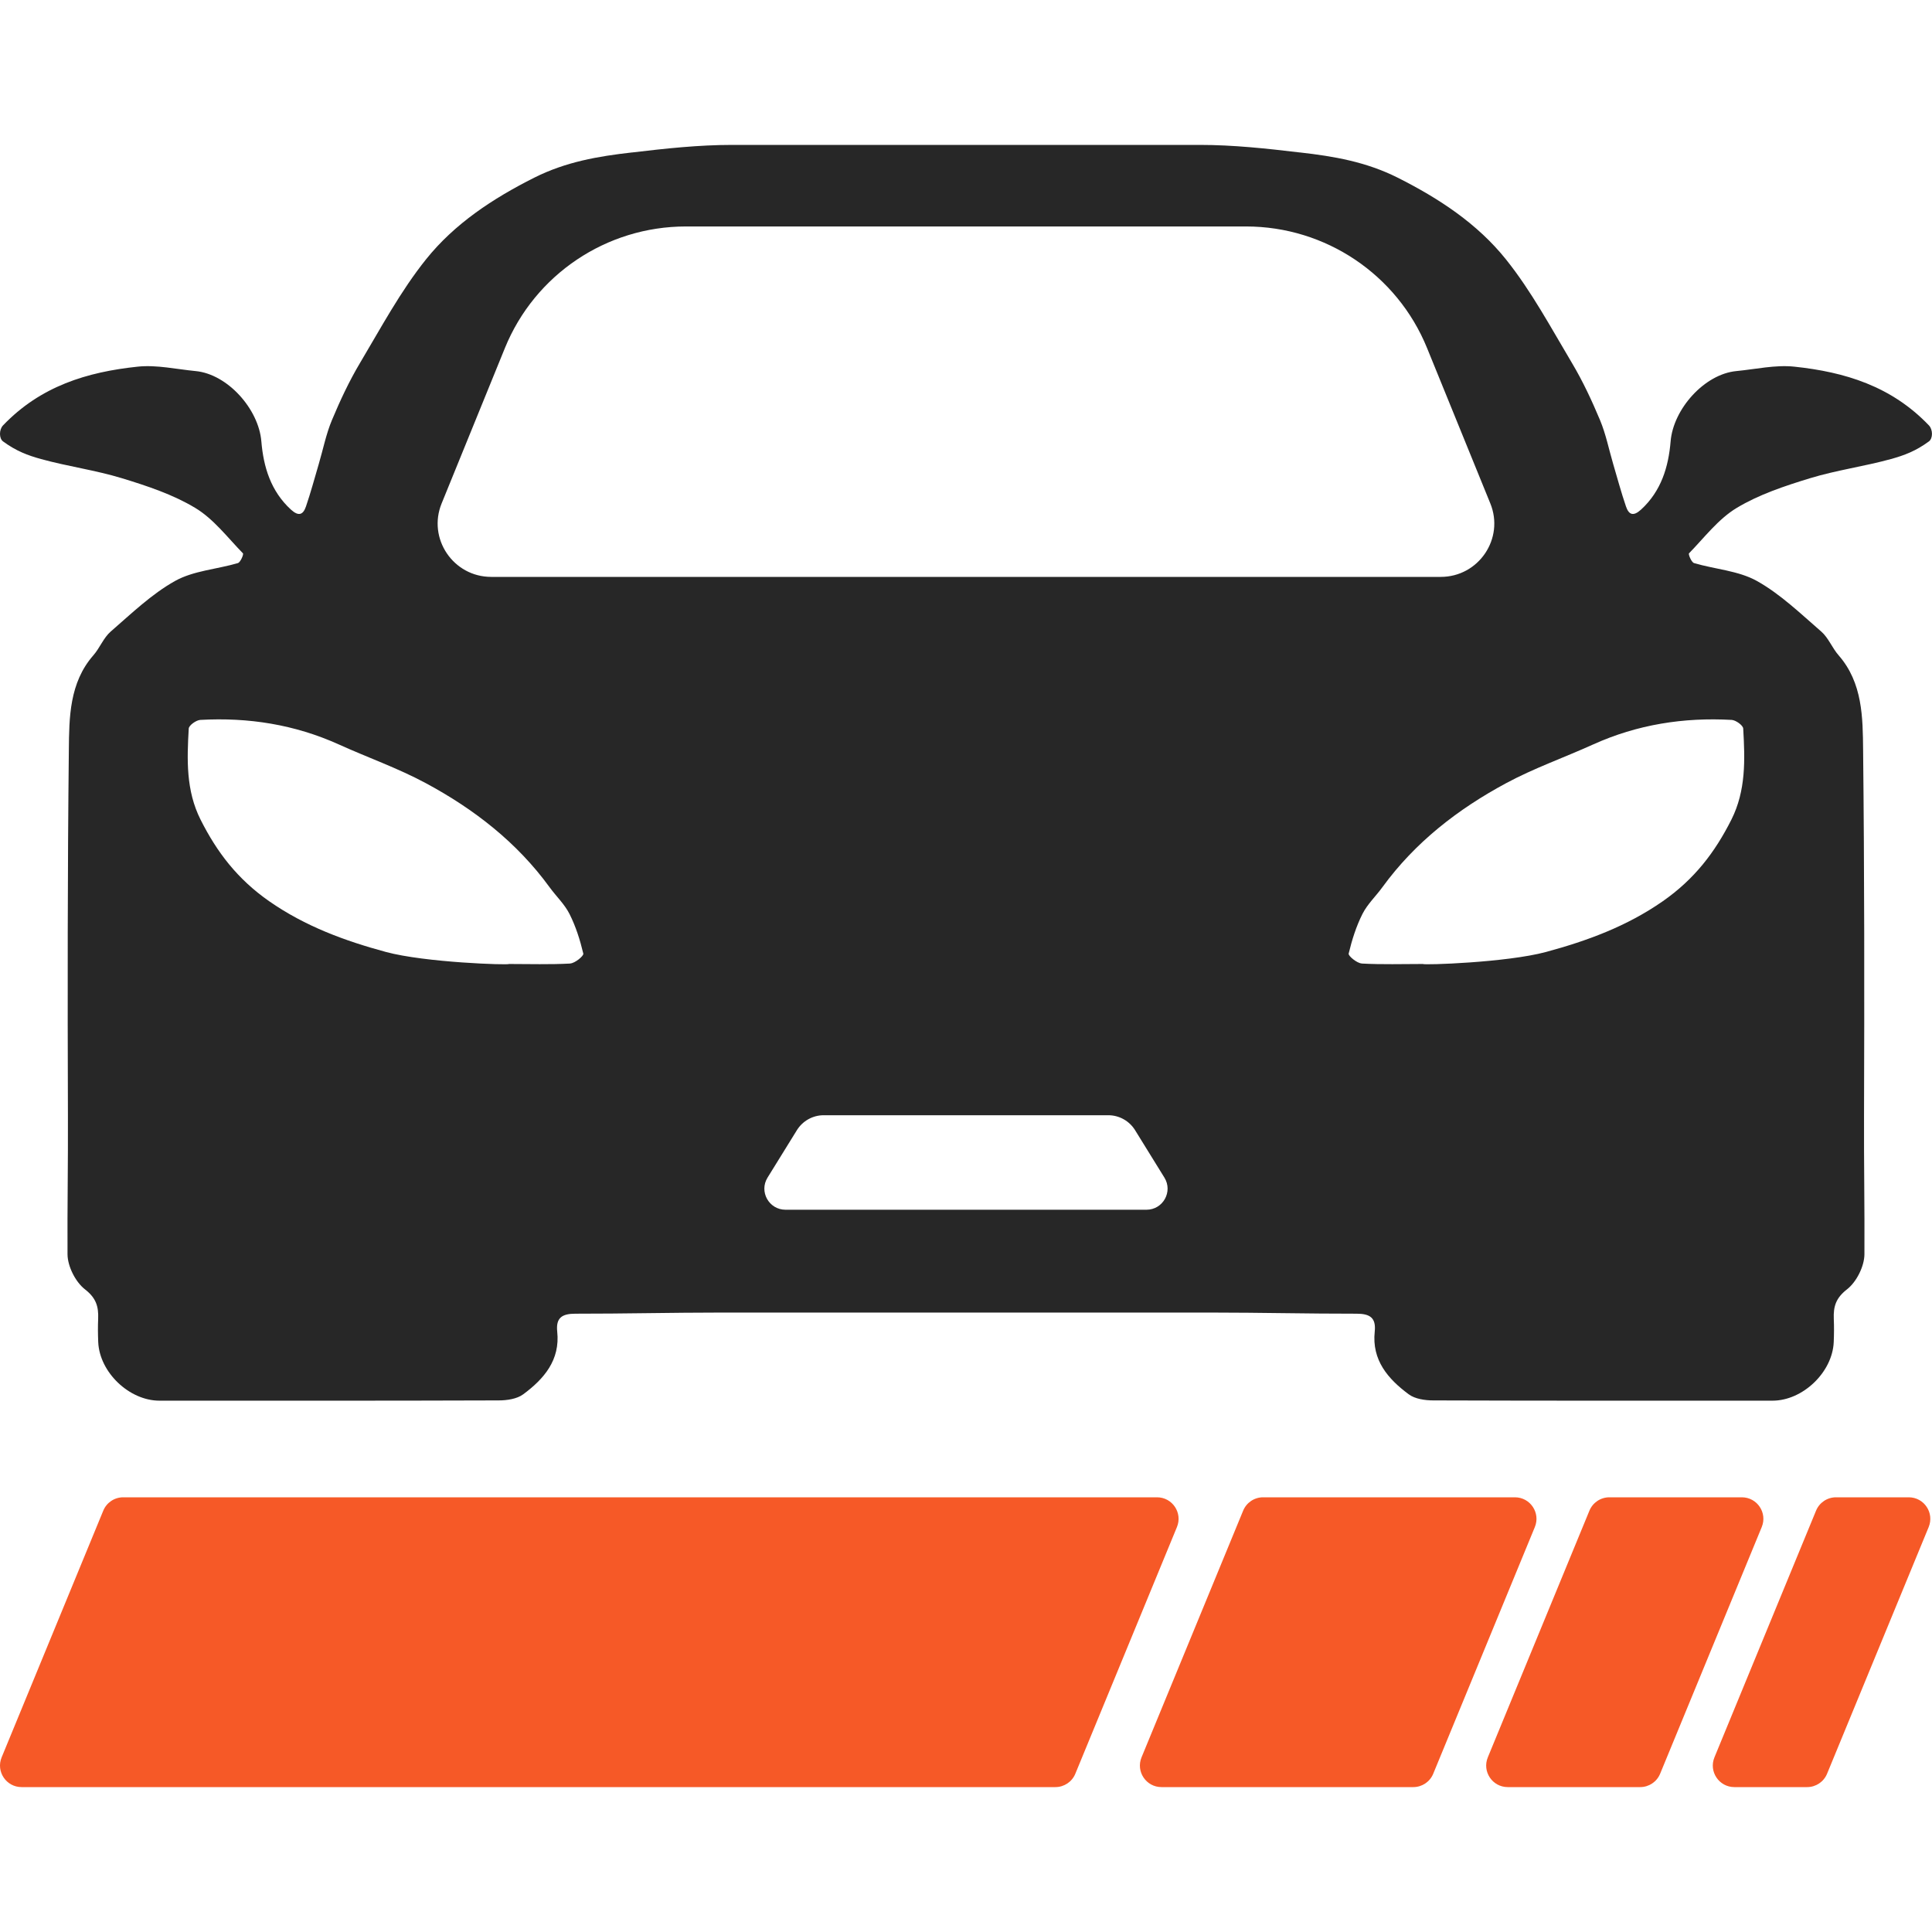
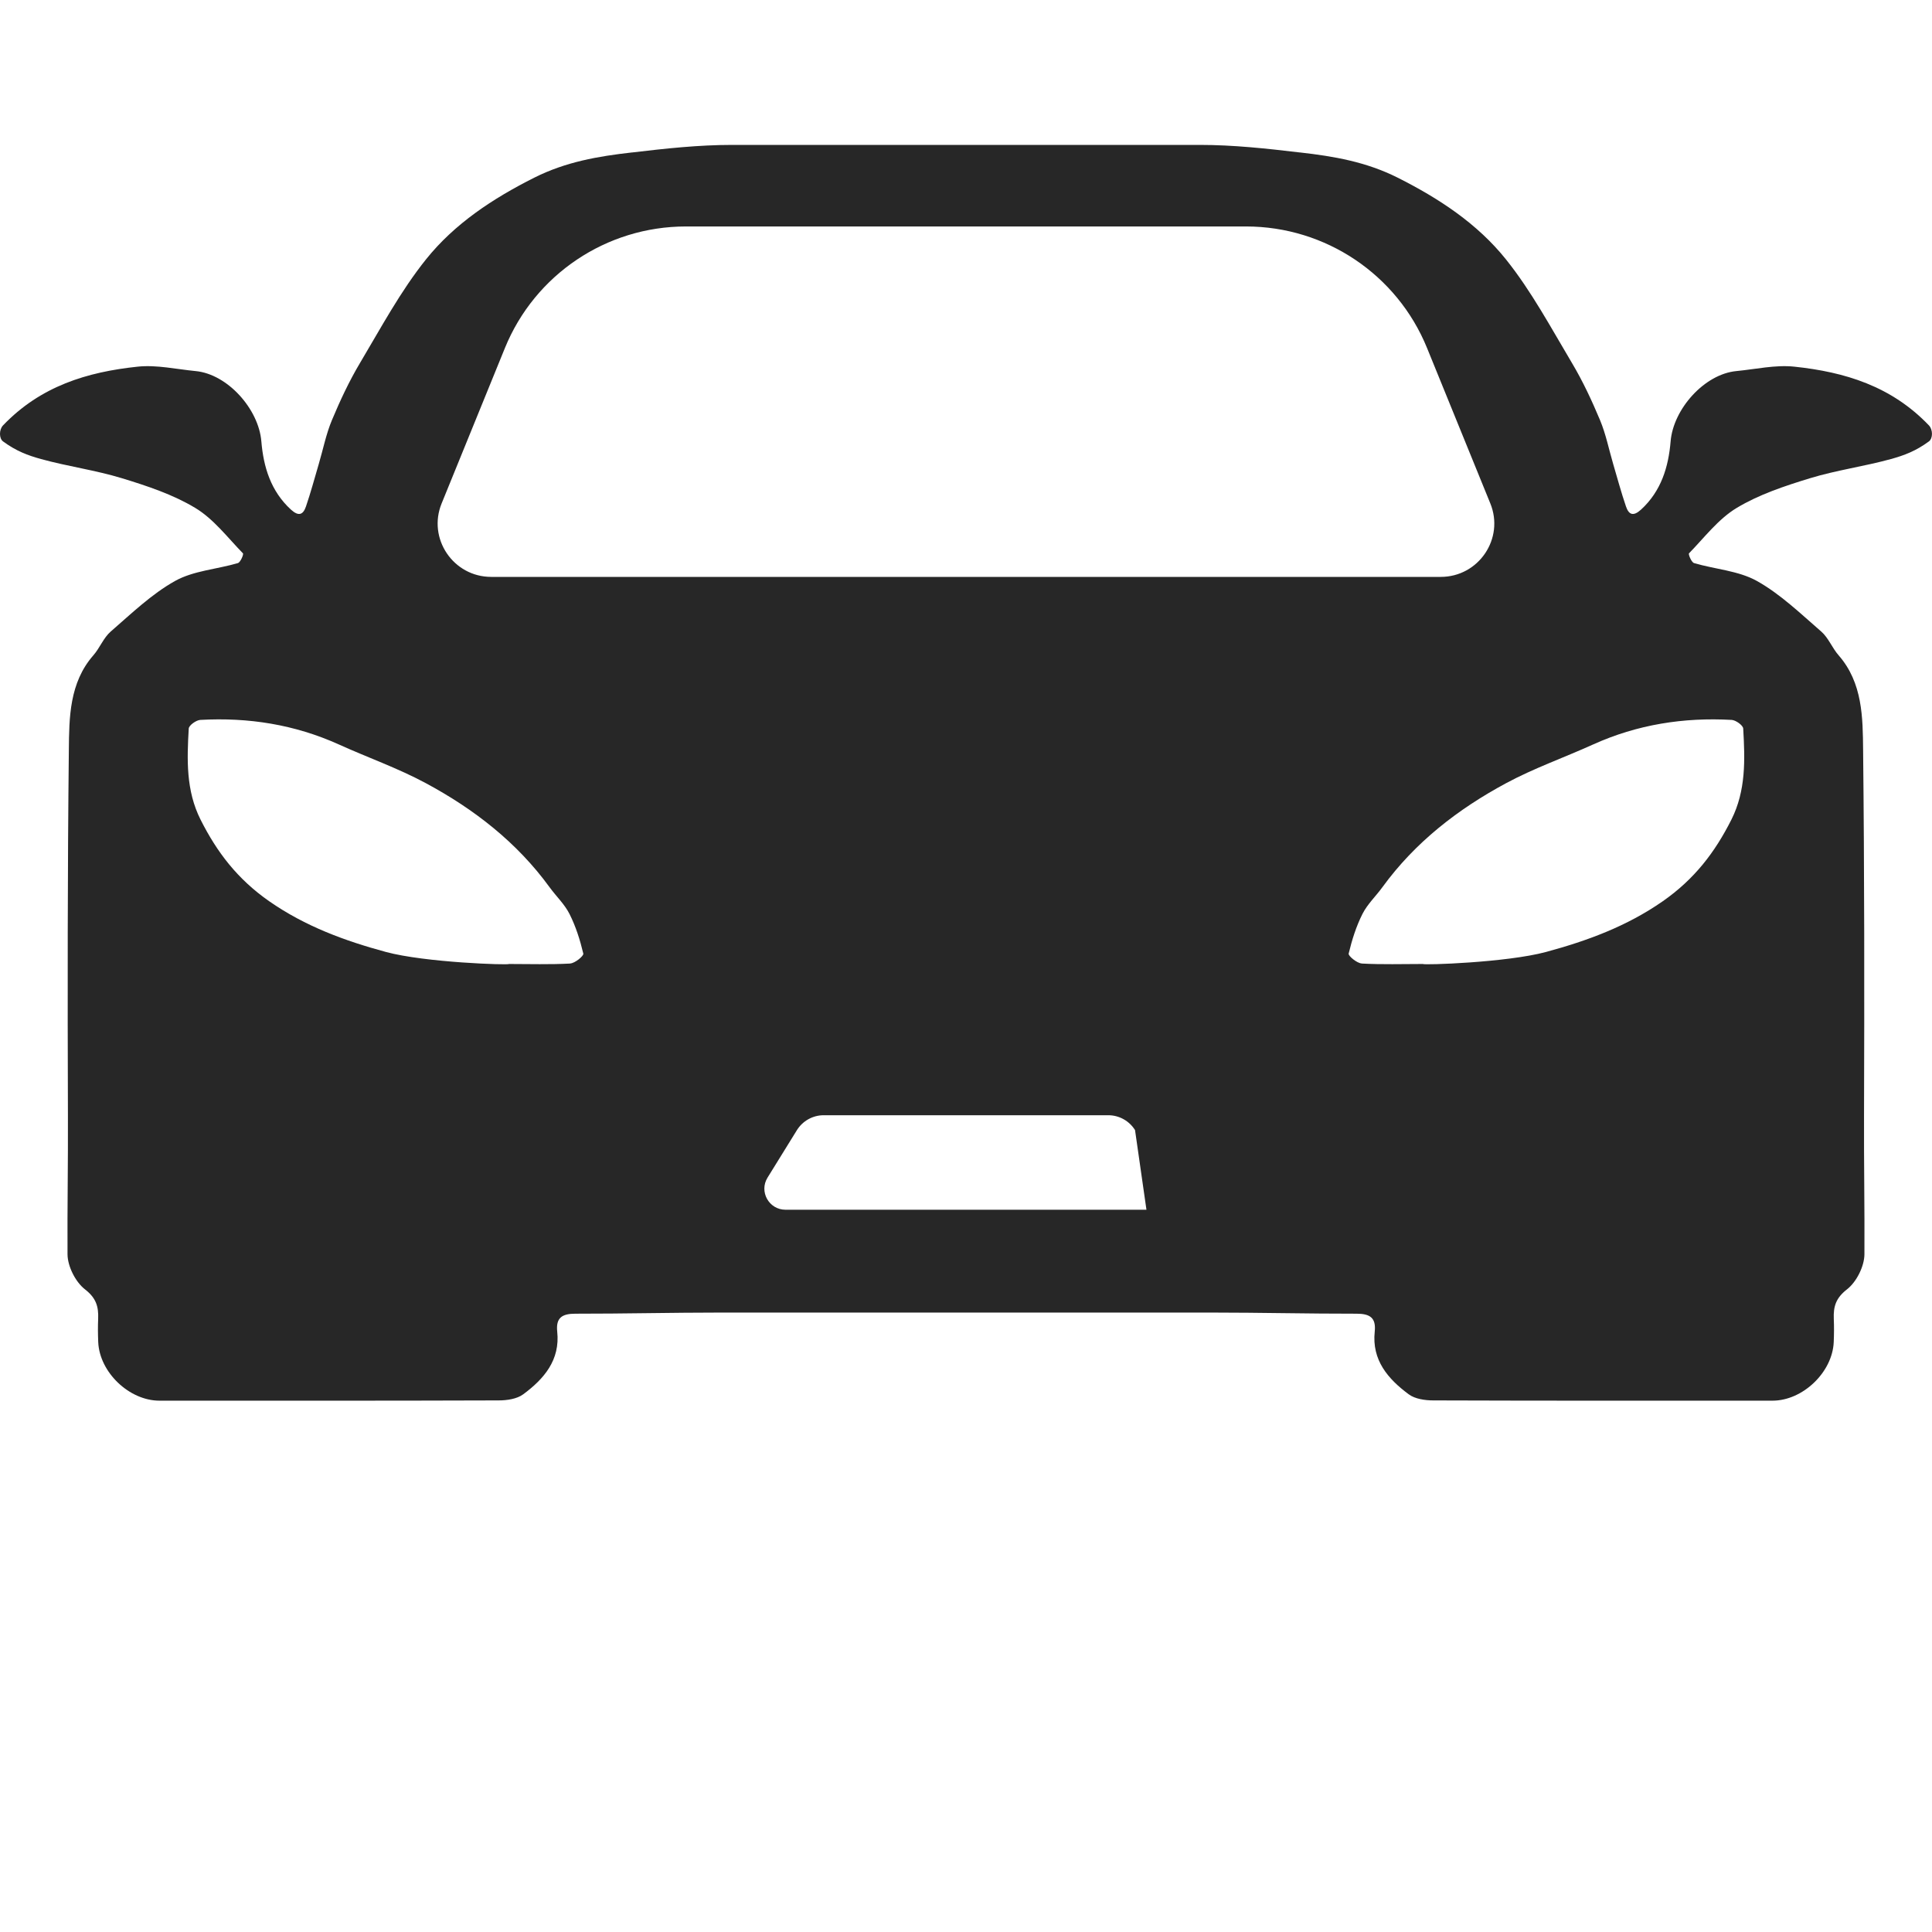
<svg xmlns="http://www.w3.org/2000/svg" width="120" height="120" viewBox="0 0 120 120" fill="none">
-   <path d="M66.79 110.172C66.583 110.673 66.094 111 65.552 111H1.339C0.387 111 -0.261 110.033 0.102 109.152L6.415 93.828C6.621 93.327 7.11 93 7.652 93H71.865C72.817 93 73.465 93.967 73.102 94.848L66.79 110.172ZM89.02 110.172C88.814 110.673 88.325 111 87.783 111H72.14C71.188 111 70.54 110.033 70.903 109.152L77.215 93.828C77.422 93.327 77.91 93 78.453 93H94.094C95.047 93 95.695 93.967 95.332 94.848L89.02 110.172ZM103.113 110.172C102.906 110.673 102.418 111 101.876 111H93.648C92.695 111 92.048 110.033 92.411 109.152L98.723 93.828C98.93 93.327 99.418 93 99.96 93H108.188C109.141 93 109.788 93.967 109.425 94.848L103.113 110.172ZM113.482 110.172C113.275 110.673 112.787 111 112.245 111H107.724C106.771 111 106.124 110.033 106.487 109.152L112.799 93.828C113.006 93.327 113.494 93 114.037 93H118.556C119.509 93 120.156 93.967 119.794 94.848L113.482 110.172Z" fill="#F65927" />
-   <path d="M74.52 9C76.599 9 78.671 9.224 80.733 9.47H80.754C82.849 9.707 84.85 10.051 86.806 11.032C89.393 12.333 91.763 13.895 93.538 16.111C95.121 18.087 96.335 20.361 97.639 22.549C98.311 23.677 98.872 24.88 99.381 26.095C99.746 26.97 99.931 27.915 100.201 28.831C100.459 29.706 100.697 30.593 100.992 31.456C101.168 31.971 101.444 32.094 101.928 31.652C103.182 30.503 103.633 28.998 103.765 27.416C103.929 25.408 105.864 23.236 107.849 23.048C109.046 22.933 110.268 22.651 111.44 22.773C114.593 23.105 117.476 23.985 119.809 26.422C120.063 26.688 120.059 27.232 119.809 27.416C118.997 28.013 118.279 28.283 117.451 28.512C115.791 28.97 114.06 29.203 112.416 29.706C110.854 30.184 109.259 30.712 107.873 31.546C106.729 32.233 105.864 33.387 104.908 34.368C104.852 34.427 105.06 34.924 105.22 34.974C106.519 35.358 107.971 35.444 109.119 36.082C110.583 36.9 111.838 38.114 113.121 39.227C113.568 39.615 113.798 40.245 114.2 40.703C115.697 42.413 115.7 44.584 115.721 46.588C115.803 54.162 115.803 61.736 115.778 69.314C115.766 72.177 115.819 75.044 115.803 77.907C115.798 78.656 115.307 79.629 114.721 80.083C114.02 80.627 113.872 81.159 113.9 81.911C113.921 82.394 113.917 82.88 113.896 83.362C113.814 85.239 111.969 86.998 110.096 86.998C103.072 86.998 96.047 87.007 89.023 86.982C88.507 86.982 87.887 86.892 87.498 86.602C86.211 85.649 85.198 84.479 85.387 82.708C85.477 81.849 85.091 81.596 84.259 81.596C81.258 81.6 78.256 81.526 75.259 81.526C70.173 81.529 65.087 81.528 60.001 81.528V81.529L59.999 81.528L59.998 81.529V81.528C54.912 81.528 49.825 81.529 44.738 81.526C41.741 81.526 38.739 81.6 35.738 81.596C34.906 81.596 34.52 81.85 34.61 82.708C34.799 84.479 33.786 85.649 32.499 86.602C32.109 86.892 31.49 86.982 30.974 86.982C23.95 87.007 16.926 86.998 9.902 86.998C8.029 86.998 6.183 85.239 6.101 83.362C6.08 82.88 6.076 82.394 6.097 81.911C6.125 81.159 5.978 80.627 5.277 80.083C4.691 79.629 4.199 78.656 4.194 77.907C4.178 75.044 4.231 72.177 4.219 69.314C4.194 61.736 4.194 54.162 4.276 46.588C4.297 44.584 4.301 42.413 5.798 40.703C6.2 40.245 6.429 39.615 6.876 39.227C8.159 38.114 9.414 36.9 10.878 36.082C12.026 35.444 13.478 35.358 14.777 34.974C14.937 34.925 15.146 34.426 15.089 34.368C14.134 33.387 13.268 32.233 12.124 31.546C10.738 30.712 9.143 30.184 7.581 29.706C5.937 29.203 4.206 28.97 2.546 28.512C1.718 28.283 1 28.013 0.188 27.416C-0.061 27.232 -0.065 26.688 0.188 26.422C2.521 23.985 5.405 23.105 8.558 22.773C9.73 22.651 10.952 22.933 12.149 23.048C14.134 23.236 16.069 25.408 16.233 27.416C16.365 28.998 16.816 30.503 18.07 31.652C18.554 32.094 18.829 31.971 19.005 31.456C19.3 30.593 19.538 29.706 19.796 28.831C20.067 27.915 20.251 26.97 20.616 26.095C21.125 24.88 21.686 23.677 22.358 22.549C23.662 20.361 24.876 18.087 26.459 16.111C28.234 13.895 30.604 12.333 33.191 11.032C35.147 10.051 37.149 9.707 39.244 9.47H39.265C41.327 9.224 43.398 9 45.477 9H74.52ZM51.159 69.269C50.483 69.27 49.856 69.621 49.499 70.193L47.674 73.143C47.133 74.013 47.761 75.138 48.789 75.139H71.208C72.237 75.139 72.864 74.014 72.323 73.143L70.499 70.193C70.142 69.621 69.514 69.269 68.838 69.269H51.159ZM21.047 46.24C18.304 45.001 15.425 44.547 12.44 44.715C12.182 44.731 11.735 45.051 11.723 45.251C11.612 47.177 11.546 49.096 12.456 50.907C13.477 52.935 14.745 54.596 16.709 55.97C18.972 57.548 21.444 58.444 23.966 59.127C26.413 59.789 31.603 59.953 31.613 59.875C32.88 59.875 34.151 59.916 35.418 59.847V59.843C35.717 59.826 36.263 59.373 36.23 59.23C36.03 58.387 35.763 57.541 35.373 56.768C35.066 56.158 34.537 55.663 34.131 55.102C32.105 52.318 29.448 50.257 26.451 48.645C24.721 47.713 22.843 47.054 21.047 46.24ZM107.558 44.715C104.573 44.547 101.694 45.001 98.951 46.24C97.155 47.054 95.277 47.713 93.547 48.645C90.55 50.257 87.892 52.318 85.866 55.102C85.46 55.663 84.931 56.158 84.624 56.768C84.235 57.54 83.969 58.387 83.768 59.23C83.735 59.373 84.28 59.826 84.579 59.843V59.847C85.846 59.916 87.117 59.875 88.384 59.875C88.392 59.953 93.583 59.789 96.031 59.127C98.553 58.444 101.026 57.548 103.289 55.97C105.253 54.596 106.52 52.935 107.541 50.907C108.451 49.096 108.385 47.177 108.274 45.251C108.262 45.051 107.816 44.731 107.558 44.715ZM42.602 14.066C37.666 14.066 33.221 17.052 31.363 21.612L27.431 31.268C26.541 33.447 28.153 35.832 30.511 35.832H89.487C91.845 35.832 93.456 33.447 92.566 31.268L88.635 21.612C86.777 17.052 82.332 14.066 77.395 14.066H42.602Z" fill="#272727" />
+   <path d="M74.52 9C76.599 9 78.671 9.224 80.733 9.47H80.754C82.849 9.707 84.85 10.051 86.806 11.032C89.393 12.333 91.763 13.895 93.538 16.111C95.121 18.087 96.335 20.361 97.639 22.549C98.311 23.677 98.872 24.88 99.381 26.095C99.746 26.97 99.931 27.915 100.201 28.831C100.459 29.706 100.697 30.593 100.992 31.456C101.168 31.971 101.444 32.094 101.928 31.652C103.182 30.503 103.633 28.998 103.765 27.416C103.929 25.408 105.864 23.236 107.849 23.048C109.046 22.933 110.268 22.651 111.44 22.773C114.593 23.105 117.476 23.985 119.809 26.422C120.063 26.688 120.059 27.232 119.809 27.416C118.997 28.013 118.279 28.283 117.451 28.512C115.791 28.97 114.06 29.203 112.416 29.706C110.854 30.184 109.259 30.712 107.873 31.546C106.729 32.233 105.864 33.387 104.908 34.368C104.852 34.427 105.06 34.924 105.22 34.974C106.519 35.358 107.971 35.444 109.119 36.082C110.583 36.9 111.838 38.114 113.121 39.227C113.568 39.615 113.798 40.245 114.2 40.703C115.697 42.413 115.7 44.584 115.721 46.588C115.803 54.162 115.803 61.736 115.778 69.314C115.766 72.177 115.819 75.044 115.803 77.907C115.798 78.656 115.307 79.629 114.721 80.083C114.02 80.627 113.872 81.159 113.9 81.911C113.921 82.394 113.917 82.88 113.896 83.362C113.814 85.239 111.969 86.998 110.096 86.998C103.072 86.998 96.047 87.007 89.023 86.982C88.507 86.982 87.887 86.892 87.498 86.602C86.211 85.649 85.198 84.479 85.387 82.708C85.477 81.849 85.091 81.596 84.259 81.596C81.258 81.6 78.256 81.526 75.259 81.526C70.173 81.529 65.087 81.528 60.001 81.528V81.529L59.999 81.528L59.998 81.529V81.528C54.912 81.528 49.825 81.529 44.738 81.526C41.741 81.526 38.739 81.6 35.738 81.596C34.906 81.596 34.52 81.85 34.61 82.708C34.799 84.479 33.786 85.649 32.499 86.602C32.109 86.892 31.49 86.982 30.974 86.982C23.95 87.007 16.926 86.998 9.902 86.998C8.029 86.998 6.183 85.239 6.101 83.362C6.08 82.88 6.076 82.394 6.097 81.911C6.125 81.159 5.978 80.627 5.277 80.083C4.691 79.629 4.199 78.656 4.194 77.907C4.178 75.044 4.231 72.177 4.219 69.314C4.194 61.736 4.194 54.162 4.276 46.588C4.297 44.584 4.301 42.413 5.798 40.703C6.2 40.245 6.429 39.615 6.876 39.227C8.159 38.114 9.414 36.9 10.878 36.082C12.026 35.444 13.478 35.358 14.777 34.974C14.937 34.925 15.146 34.426 15.089 34.368C14.134 33.387 13.268 32.233 12.124 31.546C10.738 30.712 9.143 30.184 7.581 29.706C5.937 29.203 4.206 28.97 2.546 28.512C1.718 28.283 1 28.013 0.188 27.416C-0.061 27.232 -0.065 26.688 0.188 26.422C2.521 23.985 5.405 23.105 8.558 22.773C9.73 22.651 10.952 22.933 12.149 23.048C14.134 23.236 16.069 25.408 16.233 27.416C16.365 28.998 16.816 30.503 18.07 31.652C18.554 32.094 18.829 31.971 19.005 31.456C19.3 30.593 19.538 29.706 19.796 28.831C20.067 27.915 20.251 26.97 20.616 26.095C21.125 24.88 21.686 23.677 22.358 22.549C23.662 20.361 24.876 18.087 26.459 16.111C28.234 13.895 30.604 12.333 33.191 11.032C35.147 10.051 37.149 9.707 39.244 9.47H39.265C41.327 9.224 43.398 9 45.477 9H74.52ZM51.159 69.269C50.483 69.27 49.856 69.621 49.499 70.193L47.674 73.143C47.133 74.013 47.761 75.138 48.789 75.139H71.208L70.499 70.193C70.142 69.621 69.514 69.269 68.838 69.269H51.159ZM21.047 46.24C18.304 45.001 15.425 44.547 12.44 44.715C12.182 44.731 11.735 45.051 11.723 45.251C11.612 47.177 11.546 49.096 12.456 50.907C13.477 52.935 14.745 54.596 16.709 55.97C18.972 57.548 21.444 58.444 23.966 59.127C26.413 59.789 31.603 59.953 31.613 59.875C32.88 59.875 34.151 59.916 35.418 59.847V59.843C35.717 59.826 36.263 59.373 36.23 59.23C36.03 58.387 35.763 57.541 35.373 56.768C35.066 56.158 34.537 55.663 34.131 55.102C32.105 52.318 29.448 50.257 26.451 48.645C24.721 47.713 22.843 47.054 21.047 46.24ZM107.558 44.715C104.573 44.547 101.694 45.001 98.951 46.24C97.155 47.054 95.277 47.713 93.547 48.645C90.55 50.257 87.892 52.318 85.866 55.102C85.46 55.663 84.931 56.158 84.624 56.768C84.235 57.54 83.969 58.387 83.768 59.23C83.735 59.373 84.28 59.826 84.579 59.843V59.847C85.846 59.916 87.117 59.875 88.384 59.875C88.392 59.953 93.583 59.789 96.031 59.127C98.553 58.444 101.026 57.548 103.289 55.97C105.253 54.596 106.52 52.935 107.541 50.907C108.451 49.096 108.385 47.177 108.274 45.251C108.262 45.051 107.816 44.731 107.558 44.715ZM42.602 14.066C37.666 14.066 33.221 17.052 31.363 21.612L27.431 31.268C26.541 33.447 28.153 35.832 30.511 35.832H89.487C91.845 35.832 93.456 33.447 92.566 31.268L88.635 21.612C86.777 17.052 82.332 14.066 77.395 14.066H42.602Z" fill="#272727" />
</svg>